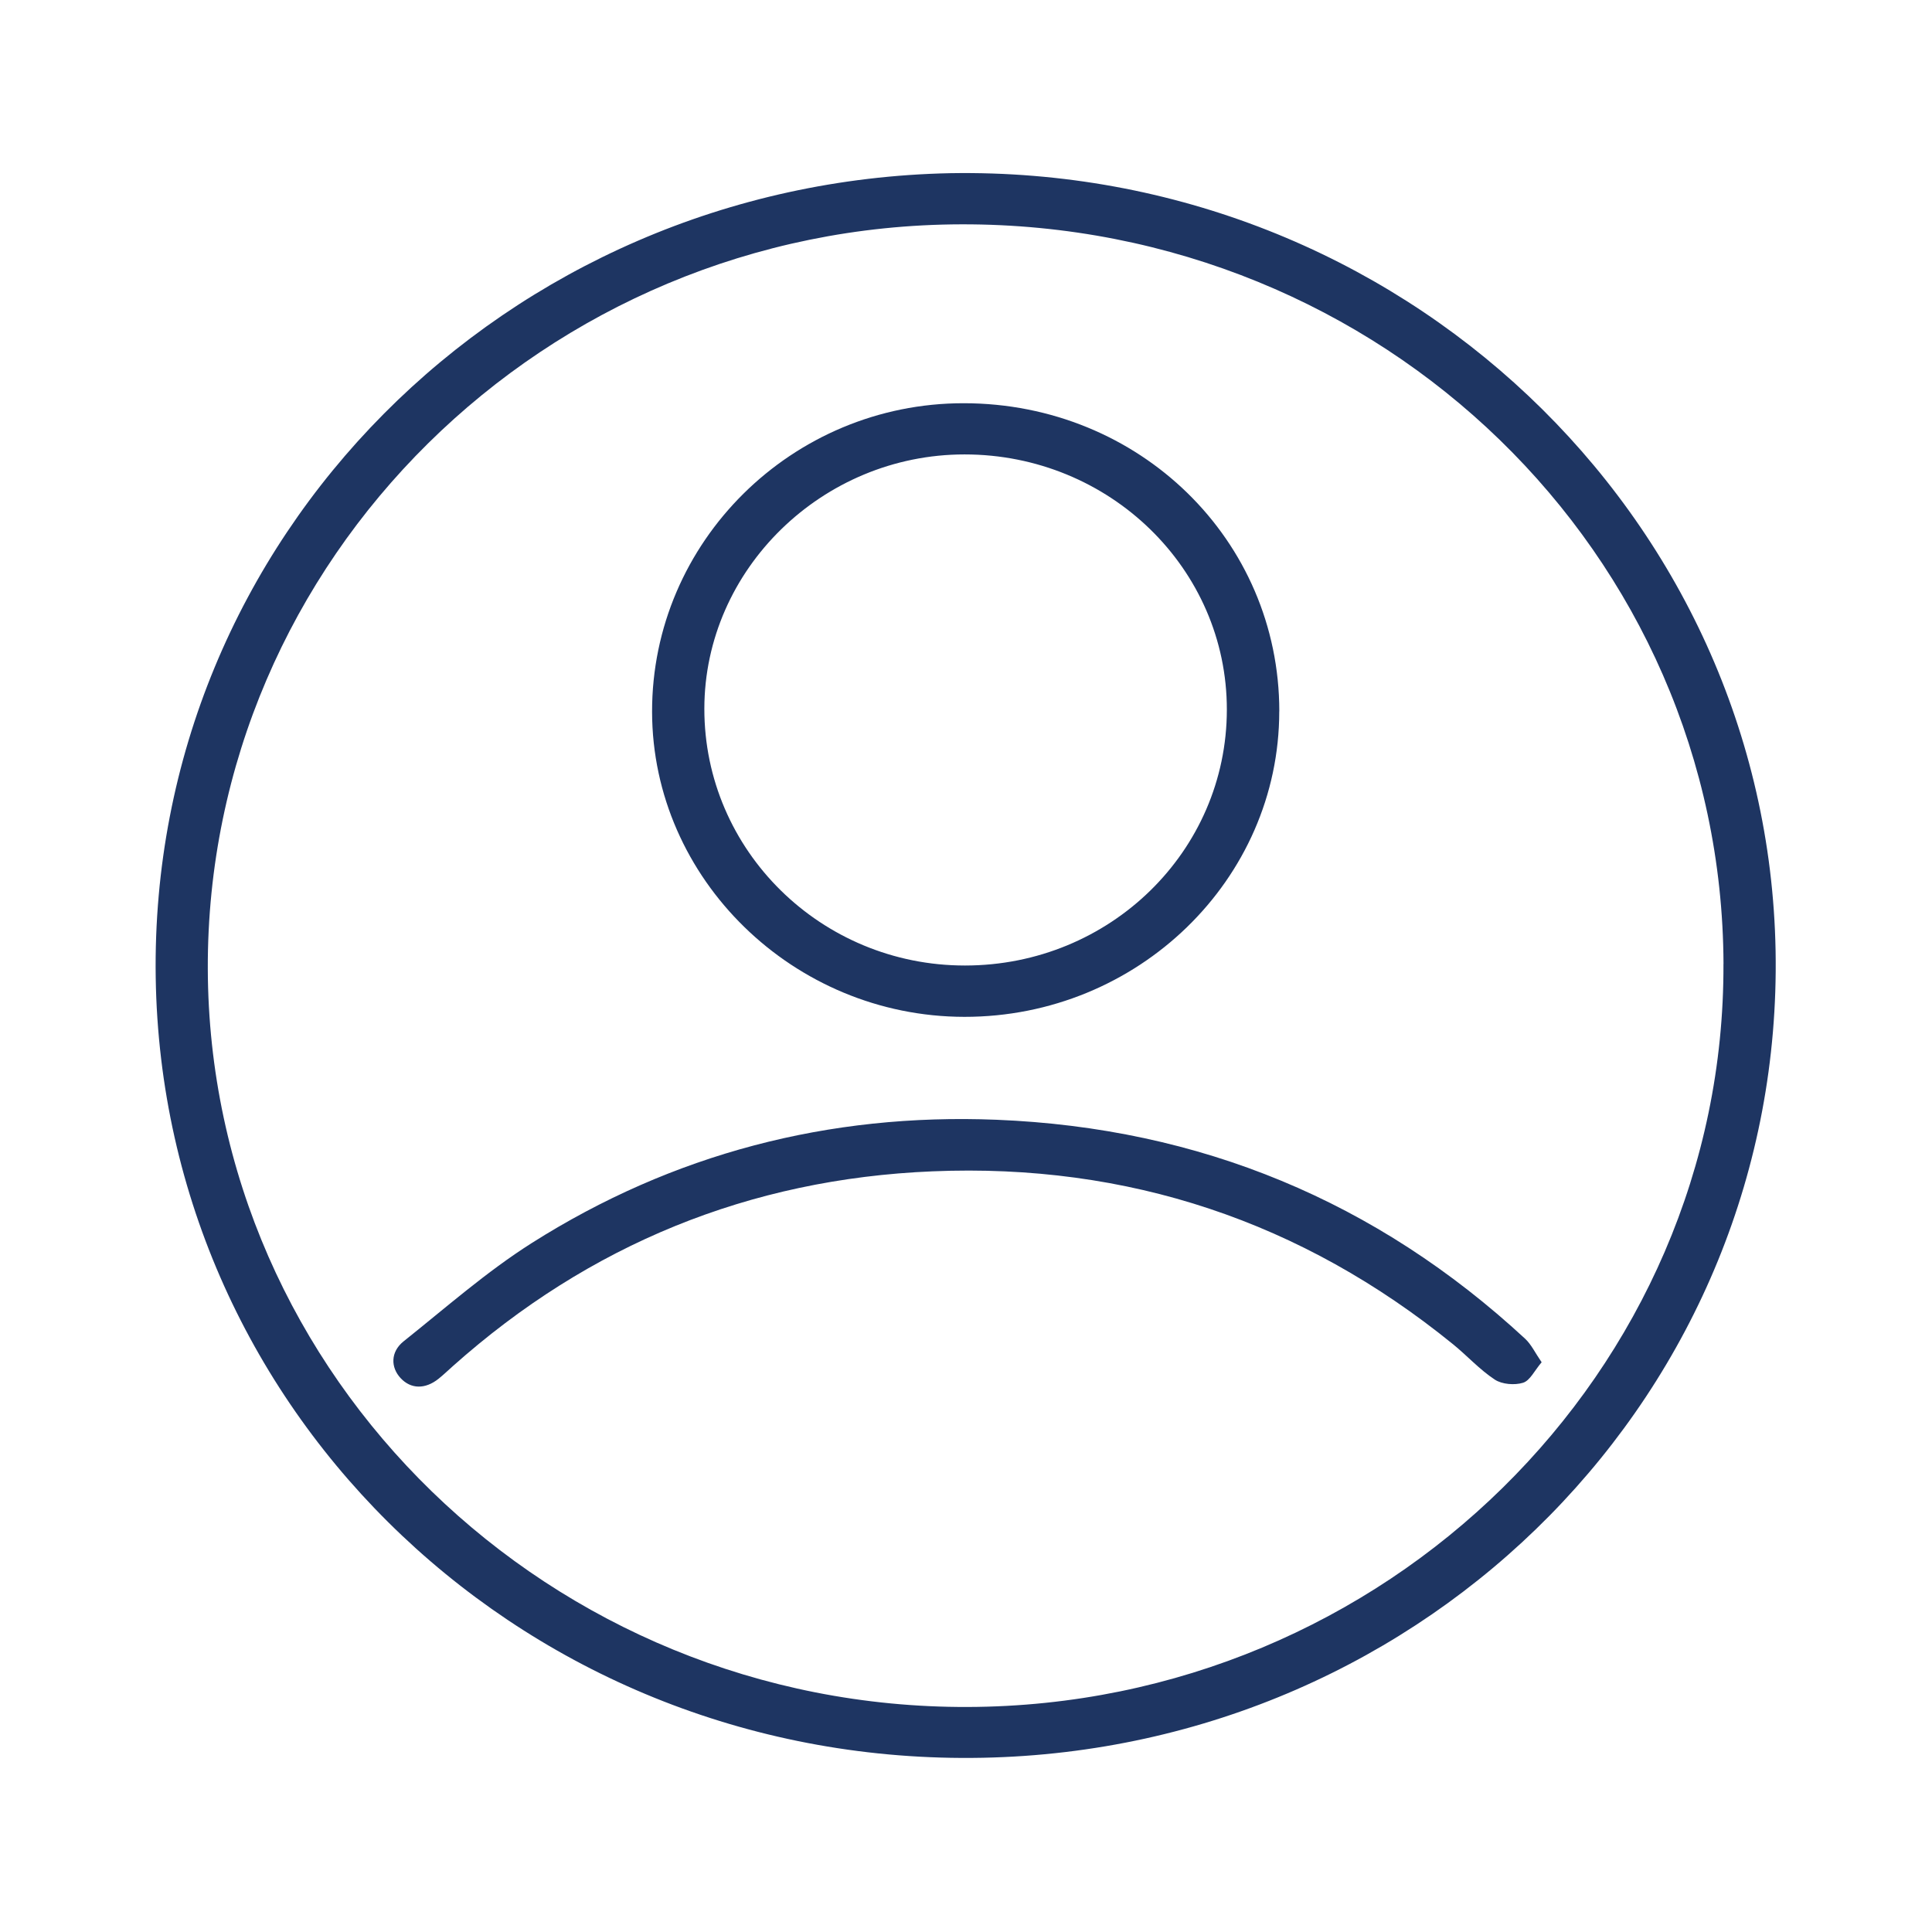
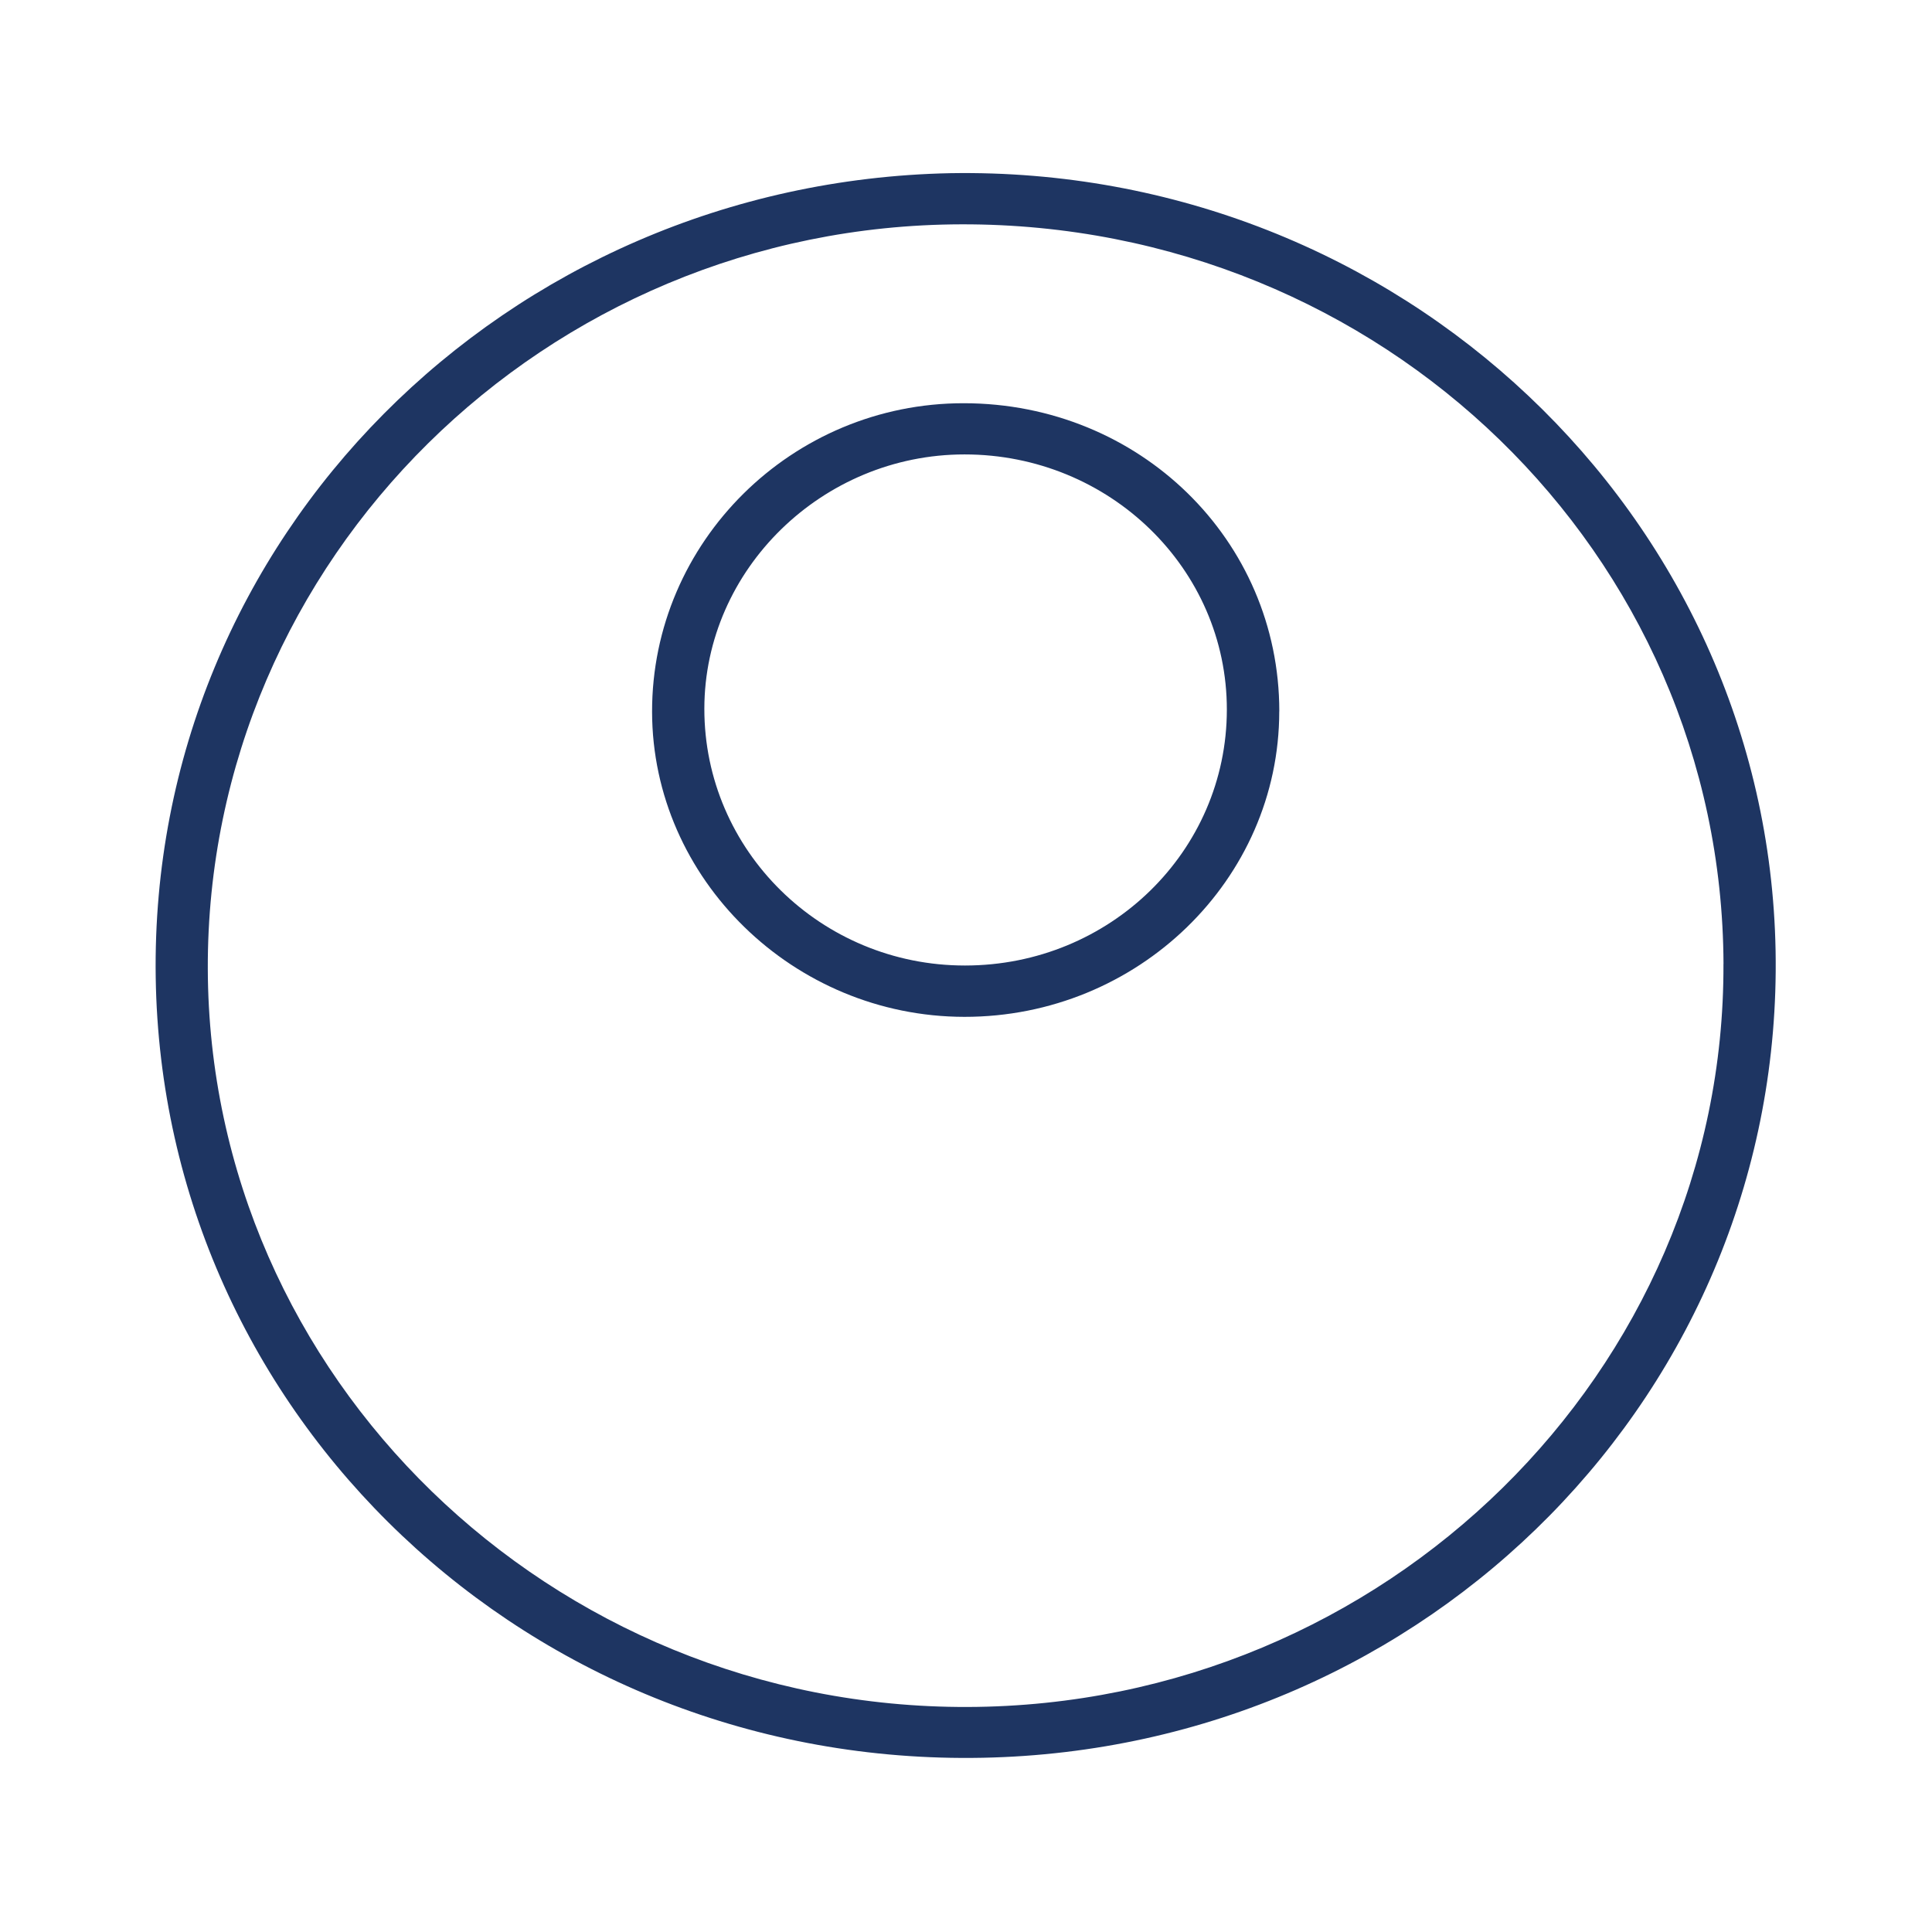
<svg xmlns="http://www.w3.org/2000/svg" width="72" height="72" viewBox="0 0 72 72" fill="none">
  <path d="M35.415 6.454C52.158 6.171 65.876 19.209 66.171 35.432C66.468 51.795 53.27 65.176 36.618 65.507C19.76 65.841 6.047 52.781 5.803 36.423C5.56 20.024 18.859 6.793 35.415 6.454ZM64.23 35.925C64.174 20.622 51.51 8.327 35.834 8.36C20.316 8.391 7.7 20.85 7.744 36.101C7.79 51.309 20.513 63.666 36.07 63.614C51.622 63.562 64.284 51.109 64.228 35.925H64.23Z" fill="#1E3562" />
  <path d="M47.674 26.51C47.674 32.783 42.4 37.902 35.938 37.895C29.57 37.888 24.311 32.752 24.301 26.529C24.291 20.195 29.514 15.022 35.918 15.027C42.466 15.032 47.674 20.119 47.676 26.507L47.674 26.51ZM45.721 26.448C45.726 21.196 41.348 16.935 35.945 16.935C30.644 16.935 26.254 21.224 26.249 26.41C26.244 31.695 30.6 35.985 35.964 35.982C41.363 35.98 45.716 31.724 45.721 26.45V26.448Z" fill="#1E3562" />
-   <path d="M57.453 50.767C57.187 51.076 57.022 51.448 56.761 51.531C56.447 51.629 55.975 51.591 55.707 51.414C55.14 51.041 54.677 50.524 54.146 50.093C48.521 45.524 42.037 43.347 34.752 43.652C27.922 43.935 21.951 46.391 16.884 50.905C16.704 51.064 16.531 51.233 16.343 51.383C15.844 51.781 15.313 51.769 14.931 51.36C14.556 50.959 14.551 50.381 15.038 49.99C16.606 48.74 18.123 47.399 19.813 46.327C25.068 42.999 30.885 41.48 37.131 41.73C44.72 42.035 51.304 44.772 56.834 49.888C57.068 50.104 57.209 50.414 57.45 50.764L57.453 50.767Z" fill="#1E3562" />
</svg>